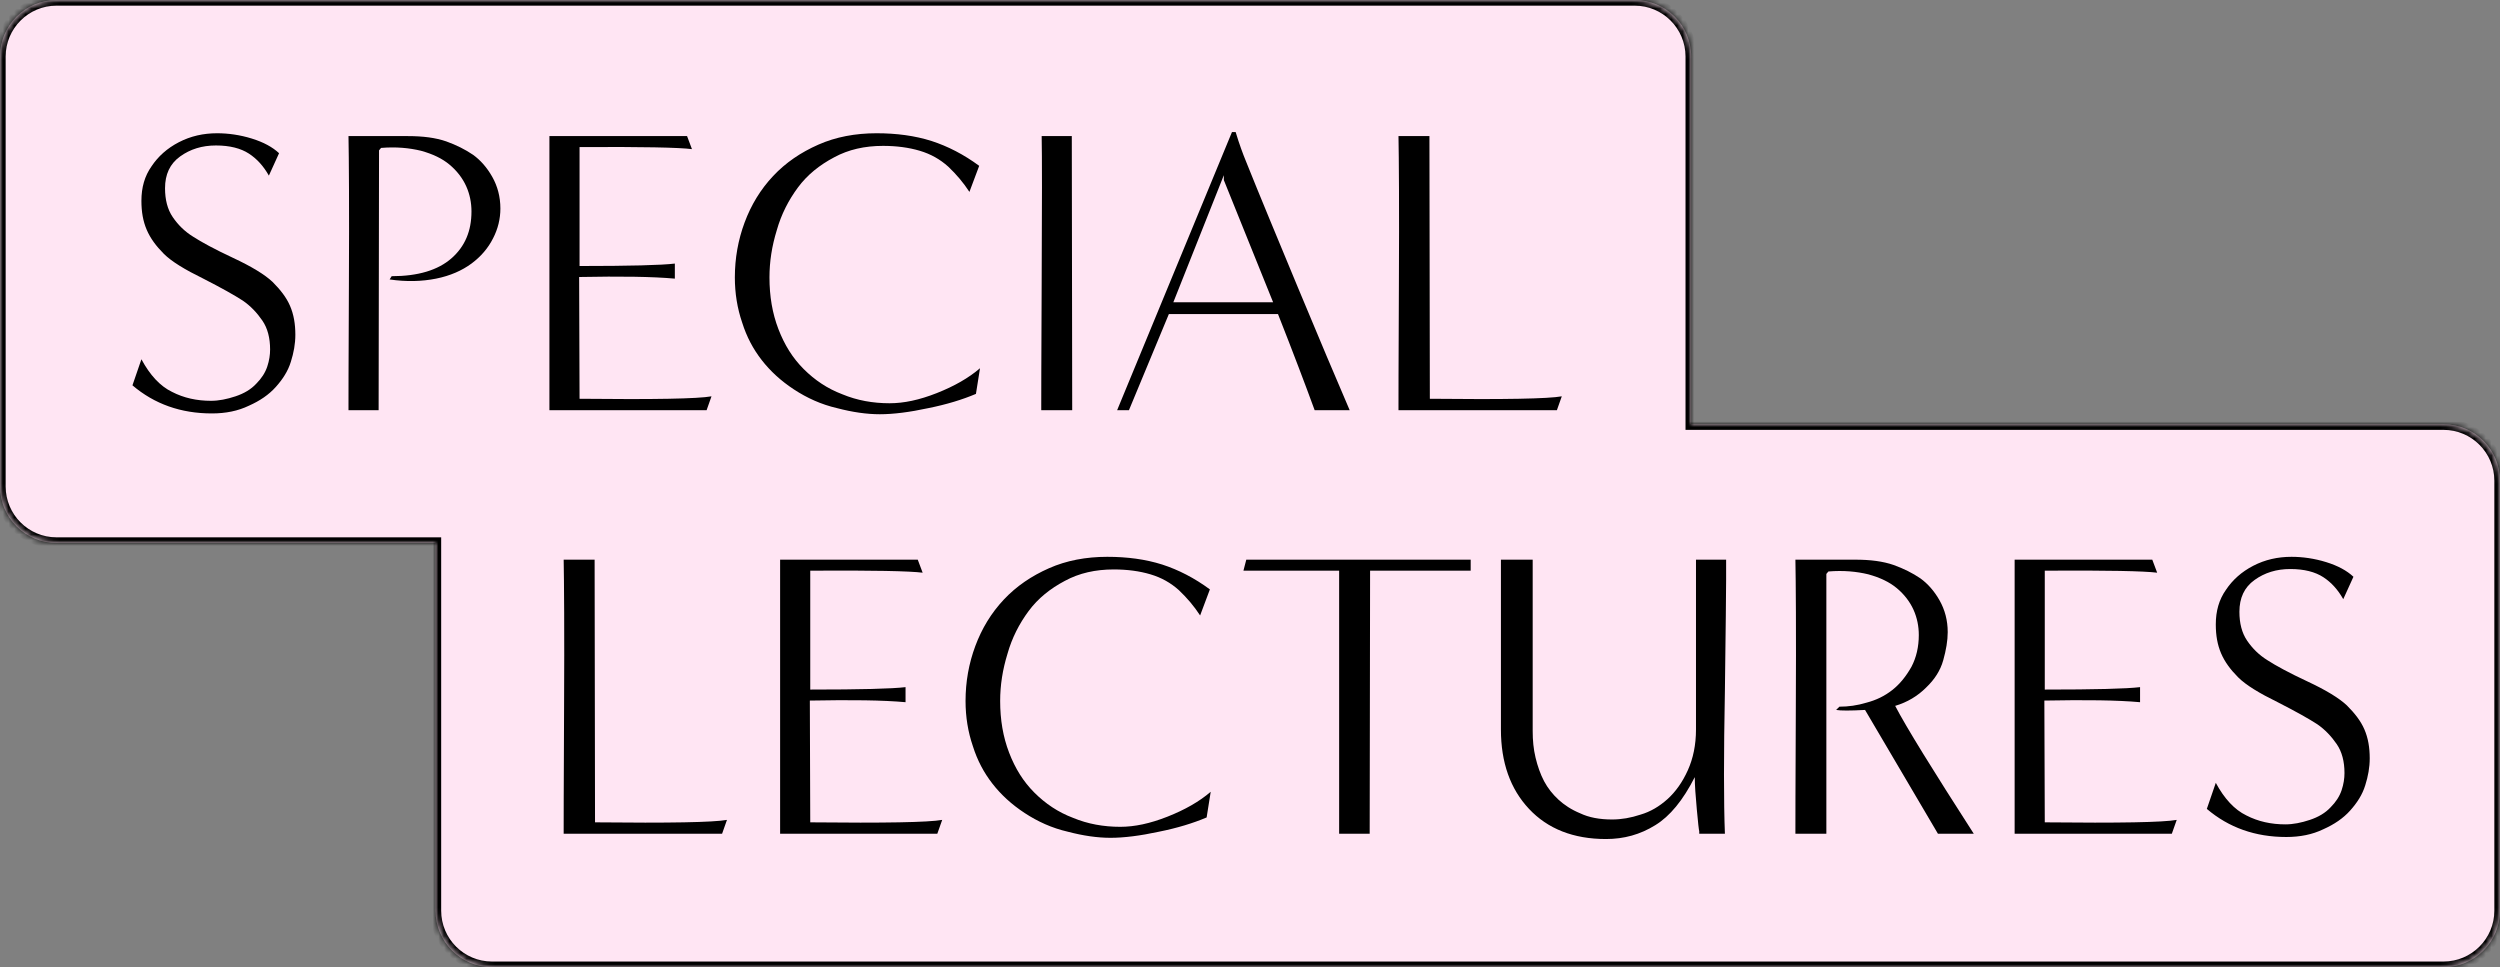
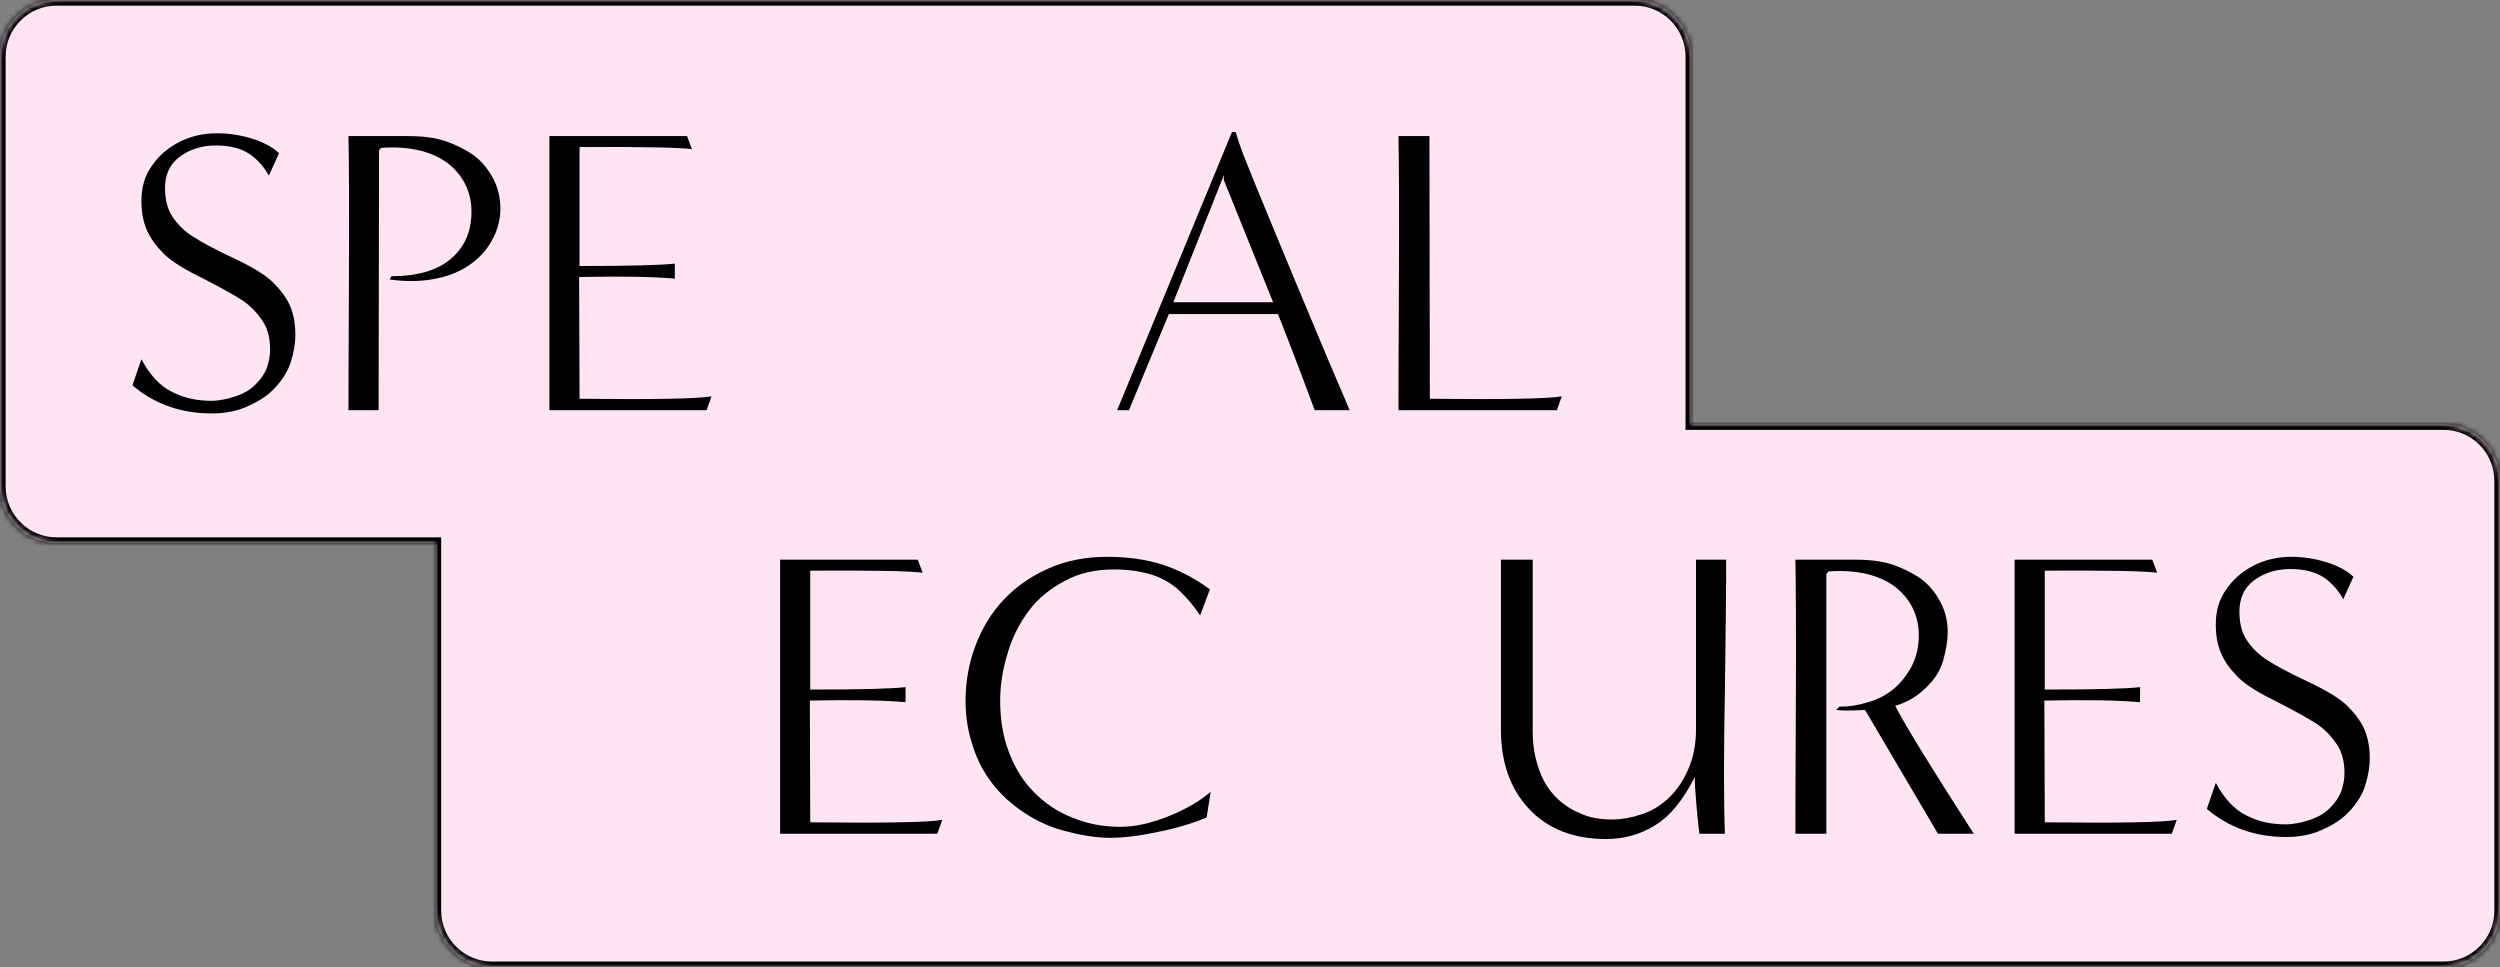
<svg xmlns="http://www.w3.org/2000/svg" width="442" height="171" viewBox="0 0 442 171" fill="none">
  <rect x="0" y="0" width="442" height="171" fill="#808080" stroke="none" />
  <mask id="path-1-inside-1_399_18915" fill="white">
    <path fill-rule="evenodd" clip-rule="evenodd" d="M10 0C4.477 0 0 4.477 0 10V86C0 91.523 4.477 96 10 96H77V161C77 166.523 81.477 171 87 171H432C437.523 171 442 166.523 442 161V85C442 79.477 437.523 75 432 75H299V10C299 4.477 294.523 0 289 0H10Z" />
  </mask>
  <path fill-rule="evenodd" clip-rule="evenodd" d="M10 0C4.477 0 0 4.477 0 10V86C0 91.523 4.477 96 10 96H77V161C77 166.523 81.477 171 87 171H432C437.523 171 442 166.523 442 161V85C442 79.477 437.523 75 432 75H299V10C299 4.477 294.523 0 289 0H10Z" fill="#FFE5F3" />
  <path d="M77 96H78V95H77V96ZM299 75H298V76H299V75ZM1 10C1 5.029 5.029 1 10 1V-1C3.925 -1 -1 3.925 -1 10H1ZM1 86V10H-1V86H1ZM10 95C5.029 95 1 90.971 1 86H-1C-1 92.075 3.925 97 10 97V95ZM77 95H10V97H77V95ZM78 161V96H76V161H78ZM87 170C82.029 170 78 165.971 78 161H76C76 167.075 80.925 172 87 172V170ZM432 170H87V172H432V170ZM441 161C441 165.971 436.971 170 432 170V172C438.075 172 443 167.075 443 161H441ZM441 85V161H443V85H441ZM432 76C436.971 76 441 80.029 441 85H443C443 78.925 438.075 74 432 74V76ZM299 76H432V74H299V76ZM298 10V75H300V10H298ZM289 1C293.971 1 298 5.029 298 10H300C300 3.925 295.075 -1 289 -1V1ZM10 1H289V-1H10V1Z" fill="black" mask="url(#path-1-inside-1_399_18915)" />
  <path d="M275.26 72.519H247.252C247.252 72.447 247.252 72.159 247.252 71.799C247.252 71.439 247.252 64.311 247.324 50.414C247.396 36.59 247.324 27.806 247.252 24.062H252.724L252.796 70.502C265.972 70.647 273.748 70.502 276.124 70.07L275.26 72.519Z" fill="black" />
  <path d="M238.622 72.52H232.43C230.774 67.984 228.614 62.296 225.95 55.528H206.654L199.598 72.52H197.51L217.814 23.344H218.462C219.11 25.504 219.758 27.232 220.262 28.456C222.71 34.576 225.806 41.992 229.478 50.848C233.15 59.704 236.246 66.976 238.622 72.52ZM207.446 53.44H225.086L216.374 31.84V30.976L207.446 53.44Z" fill="black" />
-   <path d="M189.566 72.519H184.094C184.094 72.447 184.094 72.159 184.094 71.799C184.094 71.439 184.094 64.166 184.166 50.127C184.238 36.087 184.238 27.447 184.166 24.062H189.494L189.566 72.519Z" fill="black" />
-   <path d="M173.266 65.103L172.546 69.639C170.17 70.647 167.362 71.511 164.122 72.159C160.81 72.879 157.93 73.239 155.554 73.239C153.25 73.239 150.73 72.879 147.994 72.159C145.186 71.511 142.666 70.359 140.362 68.847C138.058 67.335 136.186 65.607 134.674 63.663C133.162 61.719 132.01 59.559 131.218 57.039C130.354 54.519 129.922 51.855 129.922 49.047C129.922 45.663 130.498 42.423 131.65 39.327C132.802 36.231 134.458 33.495 136.69 31.119C138.922 28.743 141.586 26.943 144.682 25.575C147.778 24.207 151.234 23.559 154.978 23.559C158.506 23.559 161.746 23.991 164.698 24.927C167.578 25.863 170.386 27.303 173.122 29.319L171.394 33.927C170.314 32.271 169.09 30.831 167.65 29.463C166.21 28.167 164.554 27.231 162.61 26.655C160.666 26.079 158.506 25.791 156.13 25.791C152.89 25.791 150.01 26.439 147.49 27.807C144.898 29.175 142.738 30.903 141.082 33.135C139.426 35.367 138.13 37.887 137.338 40.695C136.474 43.503 136.042 46.239 136.042 49.047C136.042 52.359 136.546 55.383 137.626 58.191C138.706 60.999 140.146 63.303 142.09 65.247C144.034 67.191 146.266 68.703 148.93 69.711C151.522 70.791 154.33 71.295 157.282 71.295C159.802 71.295 162.538 70.719 165.634 69.495C168.73 68.271 171.25 66.831 173.266 65.103Z" fill="black" />
  <path d="M124.929 72.519H97.137V24.062H121.473L122.337 26.366C120.105 26.078 113.481 25.934 102.465 26.006V47.031C111.321 47.031 116.937 46.886 119.313 46.599V49.263C115.353 48.903 109.665 48.831 102.393 48.974L102.465 70.502C115.641 70.647 123.417 70.502 125.793 70.07L124.929 72.519Z" fill="black" />
  <path d="M66.941 72.519H61.613C61.613 72.447 61.613 72.159 61.613 71.799C61.613 71.439 61.613 64.311 61.685 50.414C61.757 36.59 61.685 27.806 61.613 24.062H72.125C74.789 24.062 77.021 24.351 78.893 24.998C80.693 25.646 82.277 26.439 83.645 27.375C84.941 28.311 86.093 29.607 87.029 31.262C87.965 32.919 88.469 34.791 88.469 36.879C88.469 38.678 88.037 40.478 87.173 42.135C86.309 43.862 85.013 45.374 83.357 46.599C81.701 47.822 79.613 48.758 77.093 49.263C74.573 49.767 71.837 49.839 68.885 49.407L69.245 48.831C73.925 48.831 77.453 47.751 79.829 45.663C82.205 43.575 83.357 40.839 83.357 37.383C83.357 35.87 83.069 34.358 82.421 32.919C81.773 31.479 80.765 30.183 79.469 29.102C78.173 28.023 76.517 27.23 74.429 26.654C72.341 26.151 70.037 25.934 67.373 26.151L67.013 26.582L66.941 72.519Z" fill="black" />
  <path d="M23.418 68.127L25.002 63.519C26.514 66.327 28.314 68.271 30.402 69.279C32.49 70.359 34.794 70.863 37.314 70.863C38.682 70.863 40.122 70.575 41.634 70.071C43.146 69.567 44.37 68.847 45.306 67.839C46.242 66.903 46.89 65.895 47.25 64.815C47.61 63.735 47.754 62.727 47.754 61.791C47.754 59.775 47.322 58.047 46.386 56.679C45.45 55.311 44.298 54.087 42.93 53.151C41.49 52.215 39.186 50.919 35.946 49.263C32.706 47.679 30.33 46.239 28.962 44.871C27.594 43.503 26.586 42.135 25.938 40.623C25.29 39.111 25.002 37.455 25.002 35.511C25.002 33.135 25.578 31.119 26.802 29.391C27.954 27.663 29.538 26.223 31.626 25.143C33.714 24.063 35.946 23.559 38.394 23.559C40.338 23.559 42.426 23.847 44.514 24.495C46.602 25.143 48.186 26.007 49.338 27.087L47.538 31.047C46.602 29.391 45.45 28.095 44.01 27.159C42.57 26.223 40.626 25.719 38.178 25.719C35.73 25.719 33.642 26.367 31.842 27.663C30.042 28.959 29.178 30.831 29.178 33.279C29.178 35.295 29.61 37.023 30.546 38.391C31.482 39.759 32.634 40.911 34.146 41.847C35.586 42.783 37.962 44.079 41.202 45.591C44.442 47.103 46.818 48.543 48.186 49.839C49.554 51.207 50.634 52.575 51.282 54.087C51.93 55.599 52.218 57.255 52.218 59.199C52.218 60.783 51.93 62.367 51.426 63.951C50.922 65.607 49.986 67.047 48.762 68.415C47.538 69.783 45.954 70.863 44.01 71.727C42.066 72.663 39.906 73.095 37.458 73.095C31.986 73.095 27.306 71.439 23.418 68.127Z" fill="black" />
  <path d="M390.168 143.013L391.752 138.405C393.264 141.213 395.064 143.157 397.152 144.165C399.24 145.245 401.544 145.749 404.064 145.749C405.432 145.749 406.872 145.461 408.384 144.957C409.896 144.453 411.12 143.733 412.056 142.725C412.992 141.789 413.64 140.781 414 139.701C414.36 138.621 414.504 137.613 414.504 136.677C414.504 134.661 414.072 132.933 413.136 131.565C412.2 130.197 411.048 128.973 409.68 128.037C408.24 127.101 405.936 125.805 402.696 124.149C399.456 122.565 397.08 121.125 395.712 119.757C394.344 118.389 393.336 117.021 392.688 115.509C392.04 113.997 391.752 112.341 391.752 110.397C391.752 108.021 392.328 106.005 393.552 104.277C394.704 102.549 396.288 101.109 398.376 100.029C400.464 98.949 402.696 98.445 405.144 98.445C407.088 98.445 409.176 98.733 411.264 99.381C413.352 100.029 414.936 100.893 416.088 101.973L414.288 105.933C413.352 104.277 412.2 102.981 410.76 102.045C409.32 101.109 407.376 100.605 404.928 100.605C402.48 100.605 400.392 101.253 398.592 102.549C396.792 103.845 395.928 105.717 395.928 108.165C395.928 110.181 396.36 111.909 397.296 113.277C398.232 114.645 399.384 115.797 400.896 116.733C402.336 117.669 404.712 118.965 407.952 120.477C411.192 121.989 413.568 123.429 414.936 124.725C416.304 126.093 417.384 127.461 418.032 128.973C418.68 130.485 418.968 132.141 418.968 134.085C418.968 135.669 418.68 137.253 418.176 138.837C417.672 140.493 416.736 141.933 415.512 143.301C414.288 144.669 412.704 145.749 410.76 146.613C408.816 147.549 406.656 147.981 404.208 147.981C398.736 147.981 394.056 146.325 390.168 143.013Z" fill="black" />
  <path d="M383.979 147.405H356.188V98.949H380.523L381.387 101.253C379.155 100.965 372.532 100.821 361.516 100.893V121.917C370.372 121.917 375.987 121.773 378.363 121.485V124.149C374.403 123.789 368.715 123.717 361.443 123.861L361.516 145.389C374.692 145.533 382.468 145.389 384.844 144.957L383.979 147.405Z" fill="black" />
  <path d="M348.964 147.405H342.628L329.74 125.517C327.076 125.661 325.42 125.661 324.628 125.517L325.204 124.941C326.788 124.941 328.372 124.725 330.028 124.221C331.684 123.789 333.196 123.069 334.564 121.989C335.932 120.909 337.012 119.541 337.948 117.885C338.812 116.229 339.244 114.357 339.244 112.269C339.244 110.757 338.956 109.245 338.308 107.805C337.66 106.365 336.652 105.069 335.356 103.989C334.06 102.909 332.404 102.117 330.316 101.541C328.228 101.037 325.924 100.821 323.26 101.037L322.9 101.469V147.405H317.428C317.428 147.333 317.428 147.045 317.428 146.685C317.428 146.325 317.428 139.197 317.5 125.301C317.572 111.477 317.5 102.693 317.428 98.949H328.012C330.676 98.949 332.908 99.237 334.78 99.885C336.58 100.533 338.164 101.325 339.532 102.261C340.828 103.197 341.98 104.493 342.916 106.149C343.852 107.805 344.356 109.677 344.356 111.765C344.356 113.277 344.068 114.933 343.564 116.733C343.06 118.533 342.052 120.117 340.54 121.557C339.028 123.069 337.228 124.149 335.068 124.797C337.012 128.541 341.692 136.101 348.964 147.405Z" fill="black" />
  <path d="M304.963 147.405H300.427C300.427 147.333 300.427 147.189 300.427 146.973C300.355 146.757 300.211 145.461 299.995 143.085C299.779 140.709 299.635 138.837 299.635 137.397C297.547 141.501 295.243 144.309 292.651 145.893C289.987 147.549 287.107 148.341 283.939 148.341C278.179 148.341 273.643 146.541 270.331 143.013C267.019 139.485 265.363 134.805 265.363 128.973V98.949H270.979V129.261C270.979 130.917 271.123 132.429 271.483 133.941C271.843 135.453 272.347 136.893 272.995 138.117C273.643 139.341 274.507 140.421 275.515 141.357C276.523 142.293 277.819 143.157 279.403 143.805C280.915 144.525 282.787 144.885 285.019 144.885C286.675 144.885 288.331 144.597 290.059 144.021C291.787 143.517 293.371 142.581 294.811 141.285C296.251 139.989 297.475 138.261 298.411 136.173C299.347 134.085 299.851 131.709 299.851 128.973V98.949H305.179C305.179 99.597 305.179 100.749 305.179 102.549C305.179 104.349 305.107 110.901 304.963 122.133C304.747 133.437 304.747 141.861 304.963 147.405Z" fill="black" />
-   <path d="M242.16 147.405H236.76V100.893H219.84L220.344 98.949H260.016V100.893H242.232L242.16 147.405Z" fill="black" />
  <path d="M214.053 139.989L213.333 144.525C210.957 145.533 208.149 146.397 204.909 147.045C201.597 147.765 198.717 148.125 196.341 148.125C194.037 148.125 191.517 147.765 188.781 147.045C185.973 146.397 183.453 145.245 181.149 143.733C178.845 142.221 176.973 140.493 175.461 138.549C173.949 136.605 172.797 134.445 172.005 131.925C171.141 129.405 170.709 126.741 170.709 123.933C170.709 120.549 171.285 117.309 172.437 114.213C173.589 111.117 175.245 108.381 177.477 106.005C179.709 103.629 182.373 101.829 185.469 100.461C188.565 99.093 192.021 98.445 195.765 98.445C199.293 98.445 202.533 98.877 205.485 99.813C208.365 100.749 211.173 102.189 213.909 104.205L212.181 108.813C211.101 107.157 209.877 105.717 208.437 104.349C206.997 103.053 205.341 102.117 203.397 101.541C201.453 100.965 199.293 100.677 196.917 100.677C193.677 100.677 190.797 101.325 188.277 102.693C185.685 104.061 183.525 105.789 181.869 108.021C180.213 110.253 178.917 112.773 178.125 115.581C177.261 118.389 176.829 121.125 176.829 123.933C176.829 127.245 177.333 130.269 178.413 133.077C179.493 135.885 180.933 138.189 182.877 140.133C184.821 142.077 187.053 143.589 189.717 144.597C192.309 145.677 195.117 146.181 198.069 146.181C200.589 146.181 203.325 145.605 206.421 144.381C209.517 143.157 212.037 141.717 214.053 139.989Z" fill="black" />
  <path d="M165.716 147.405H137.924V98.949H162.26L163.124 101.253C160.892 100.965 154.268 100.821 143.252 100.893V121.917C152.108 121.917 157.724 121.773 160.1 121.485V124.149C156.14 123.789 150.452 123.717 143.18 123.861L143.252 145.389C156.428 145.533 164.204 145.389 166.58 144.957L165.716 147.405Z" fill="black" />
-   <path d="M127.664 147.405H99.656C99.656 147.333 99.656 147.045 99.656 146.685C99.656 146.325 99.656 139.197 99.728 125.301C99.8 111.477 99.728 102.693 99.656 98.949H105.128L105.2 145.389C118.376 145.533 126.152 145.389 128.528 144.957L127.664 147.405Z" fill="black" />
</svg>